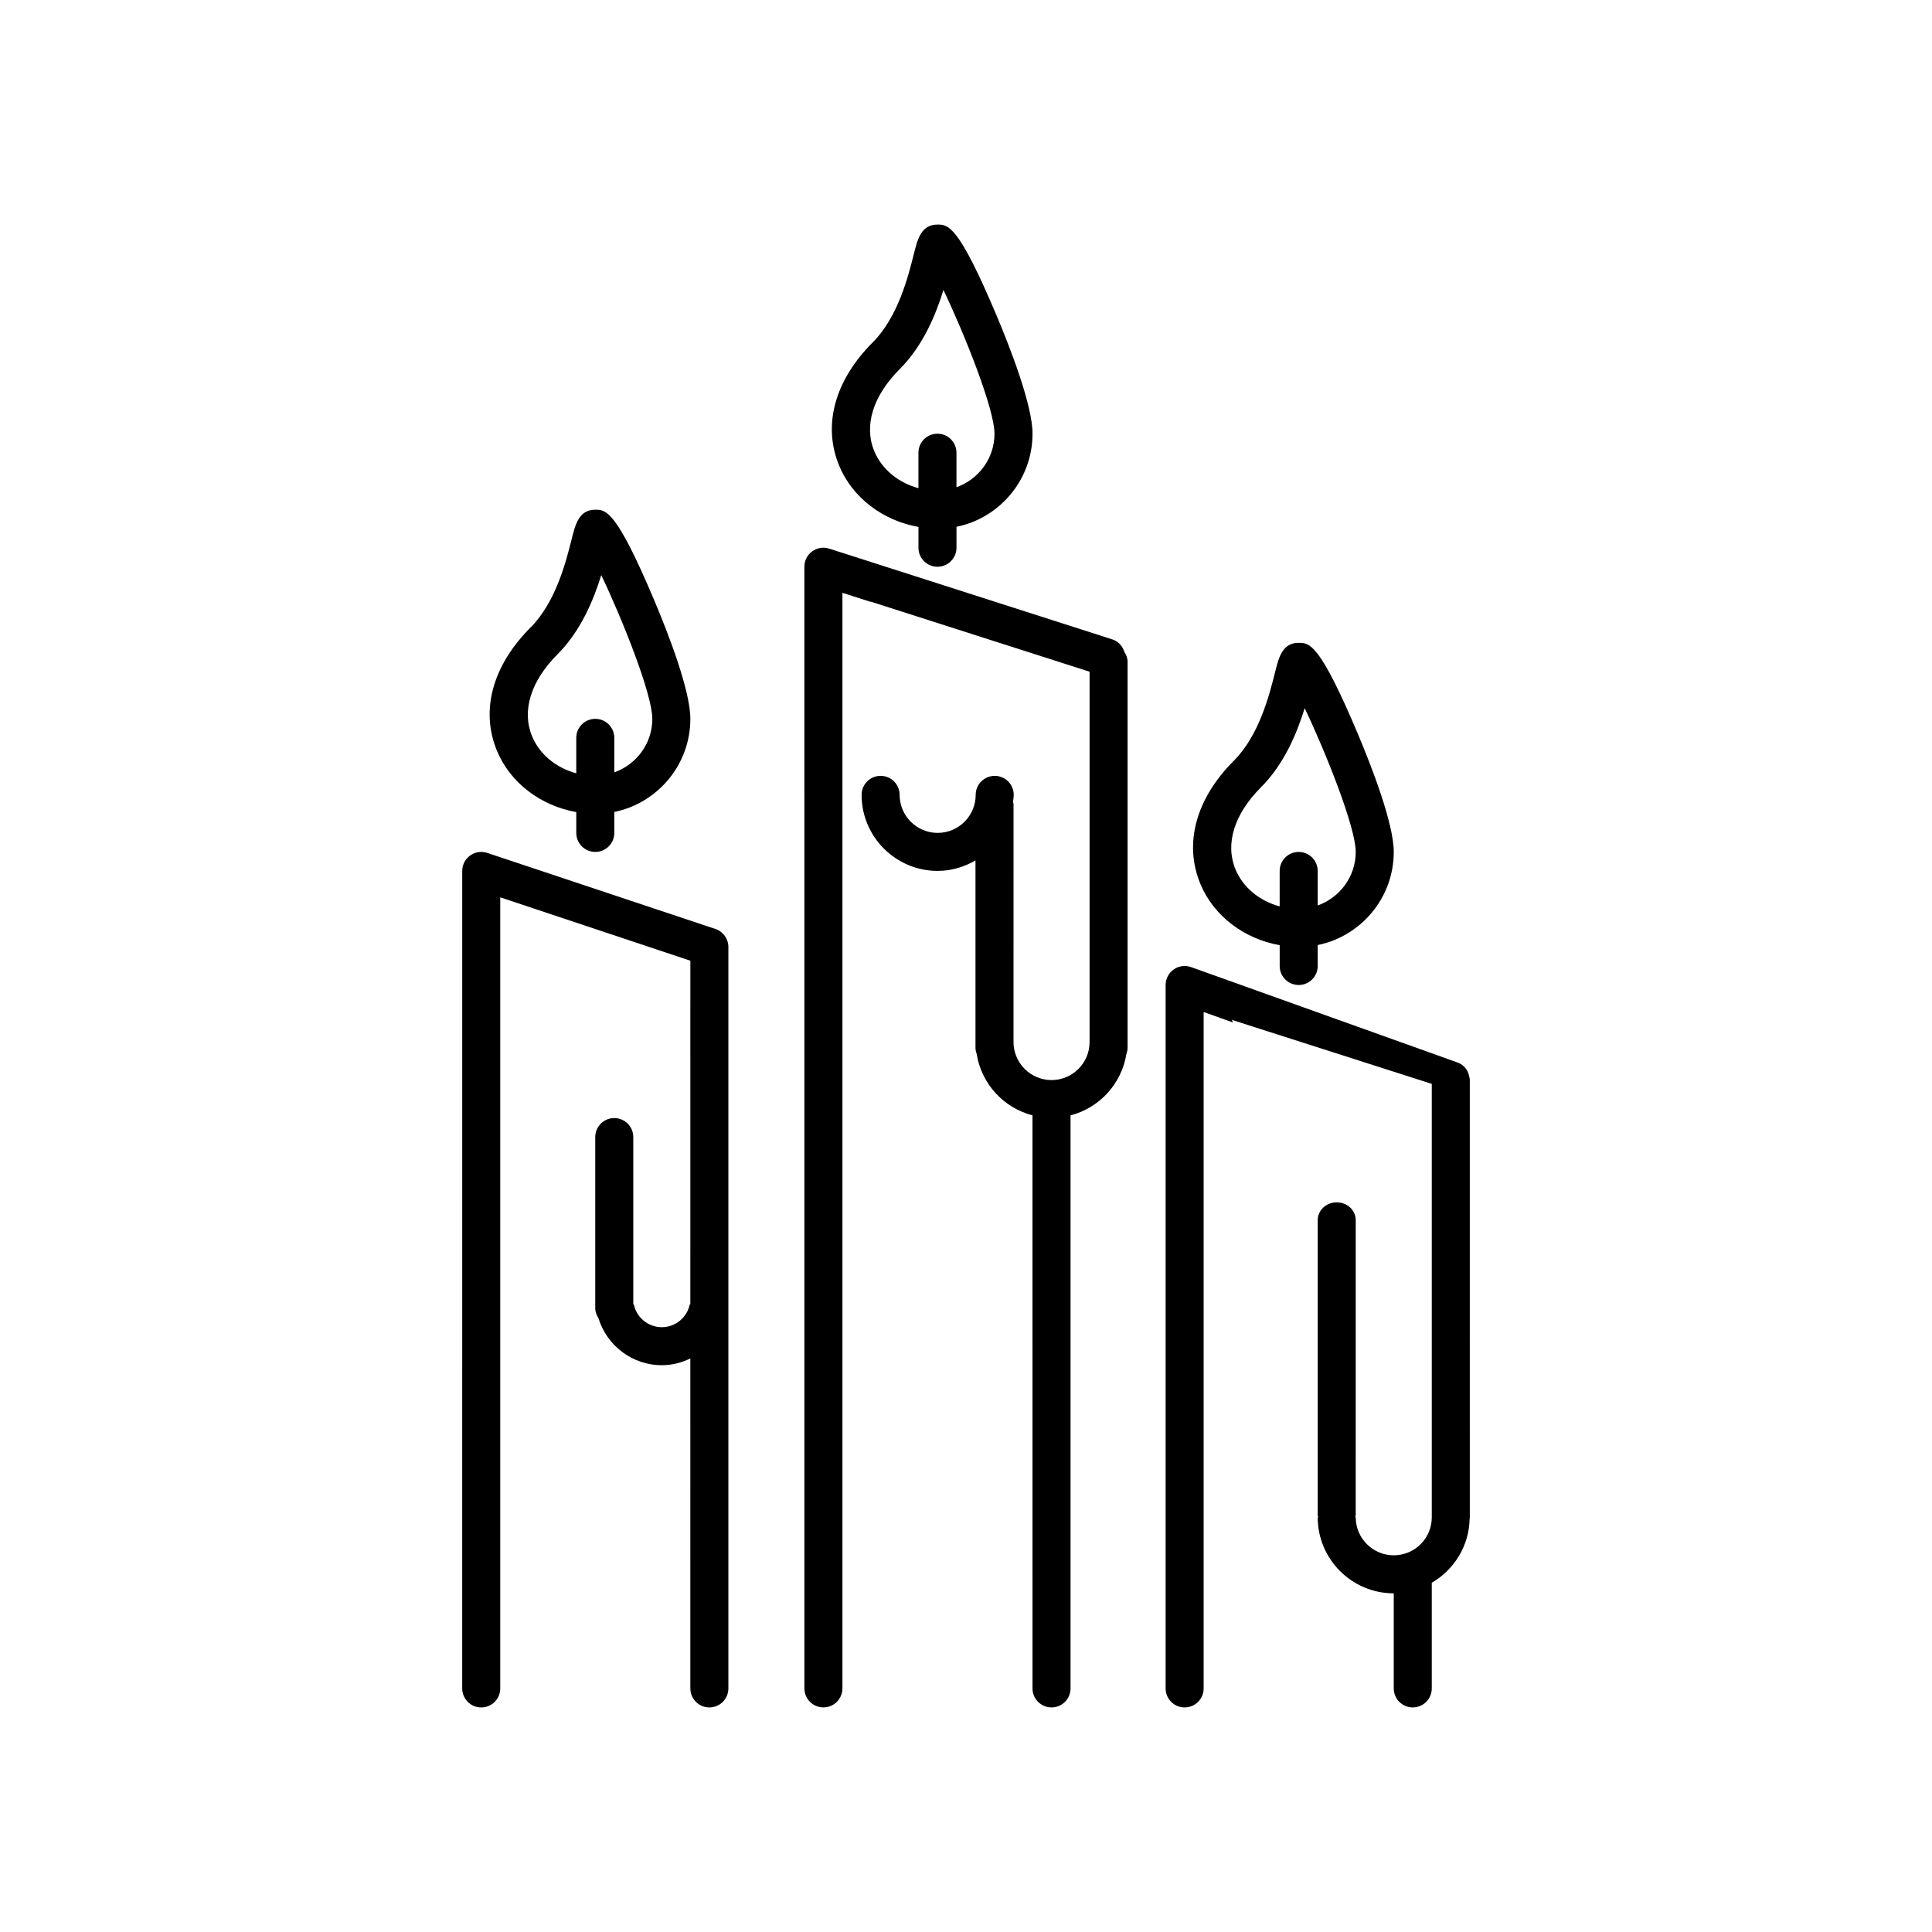
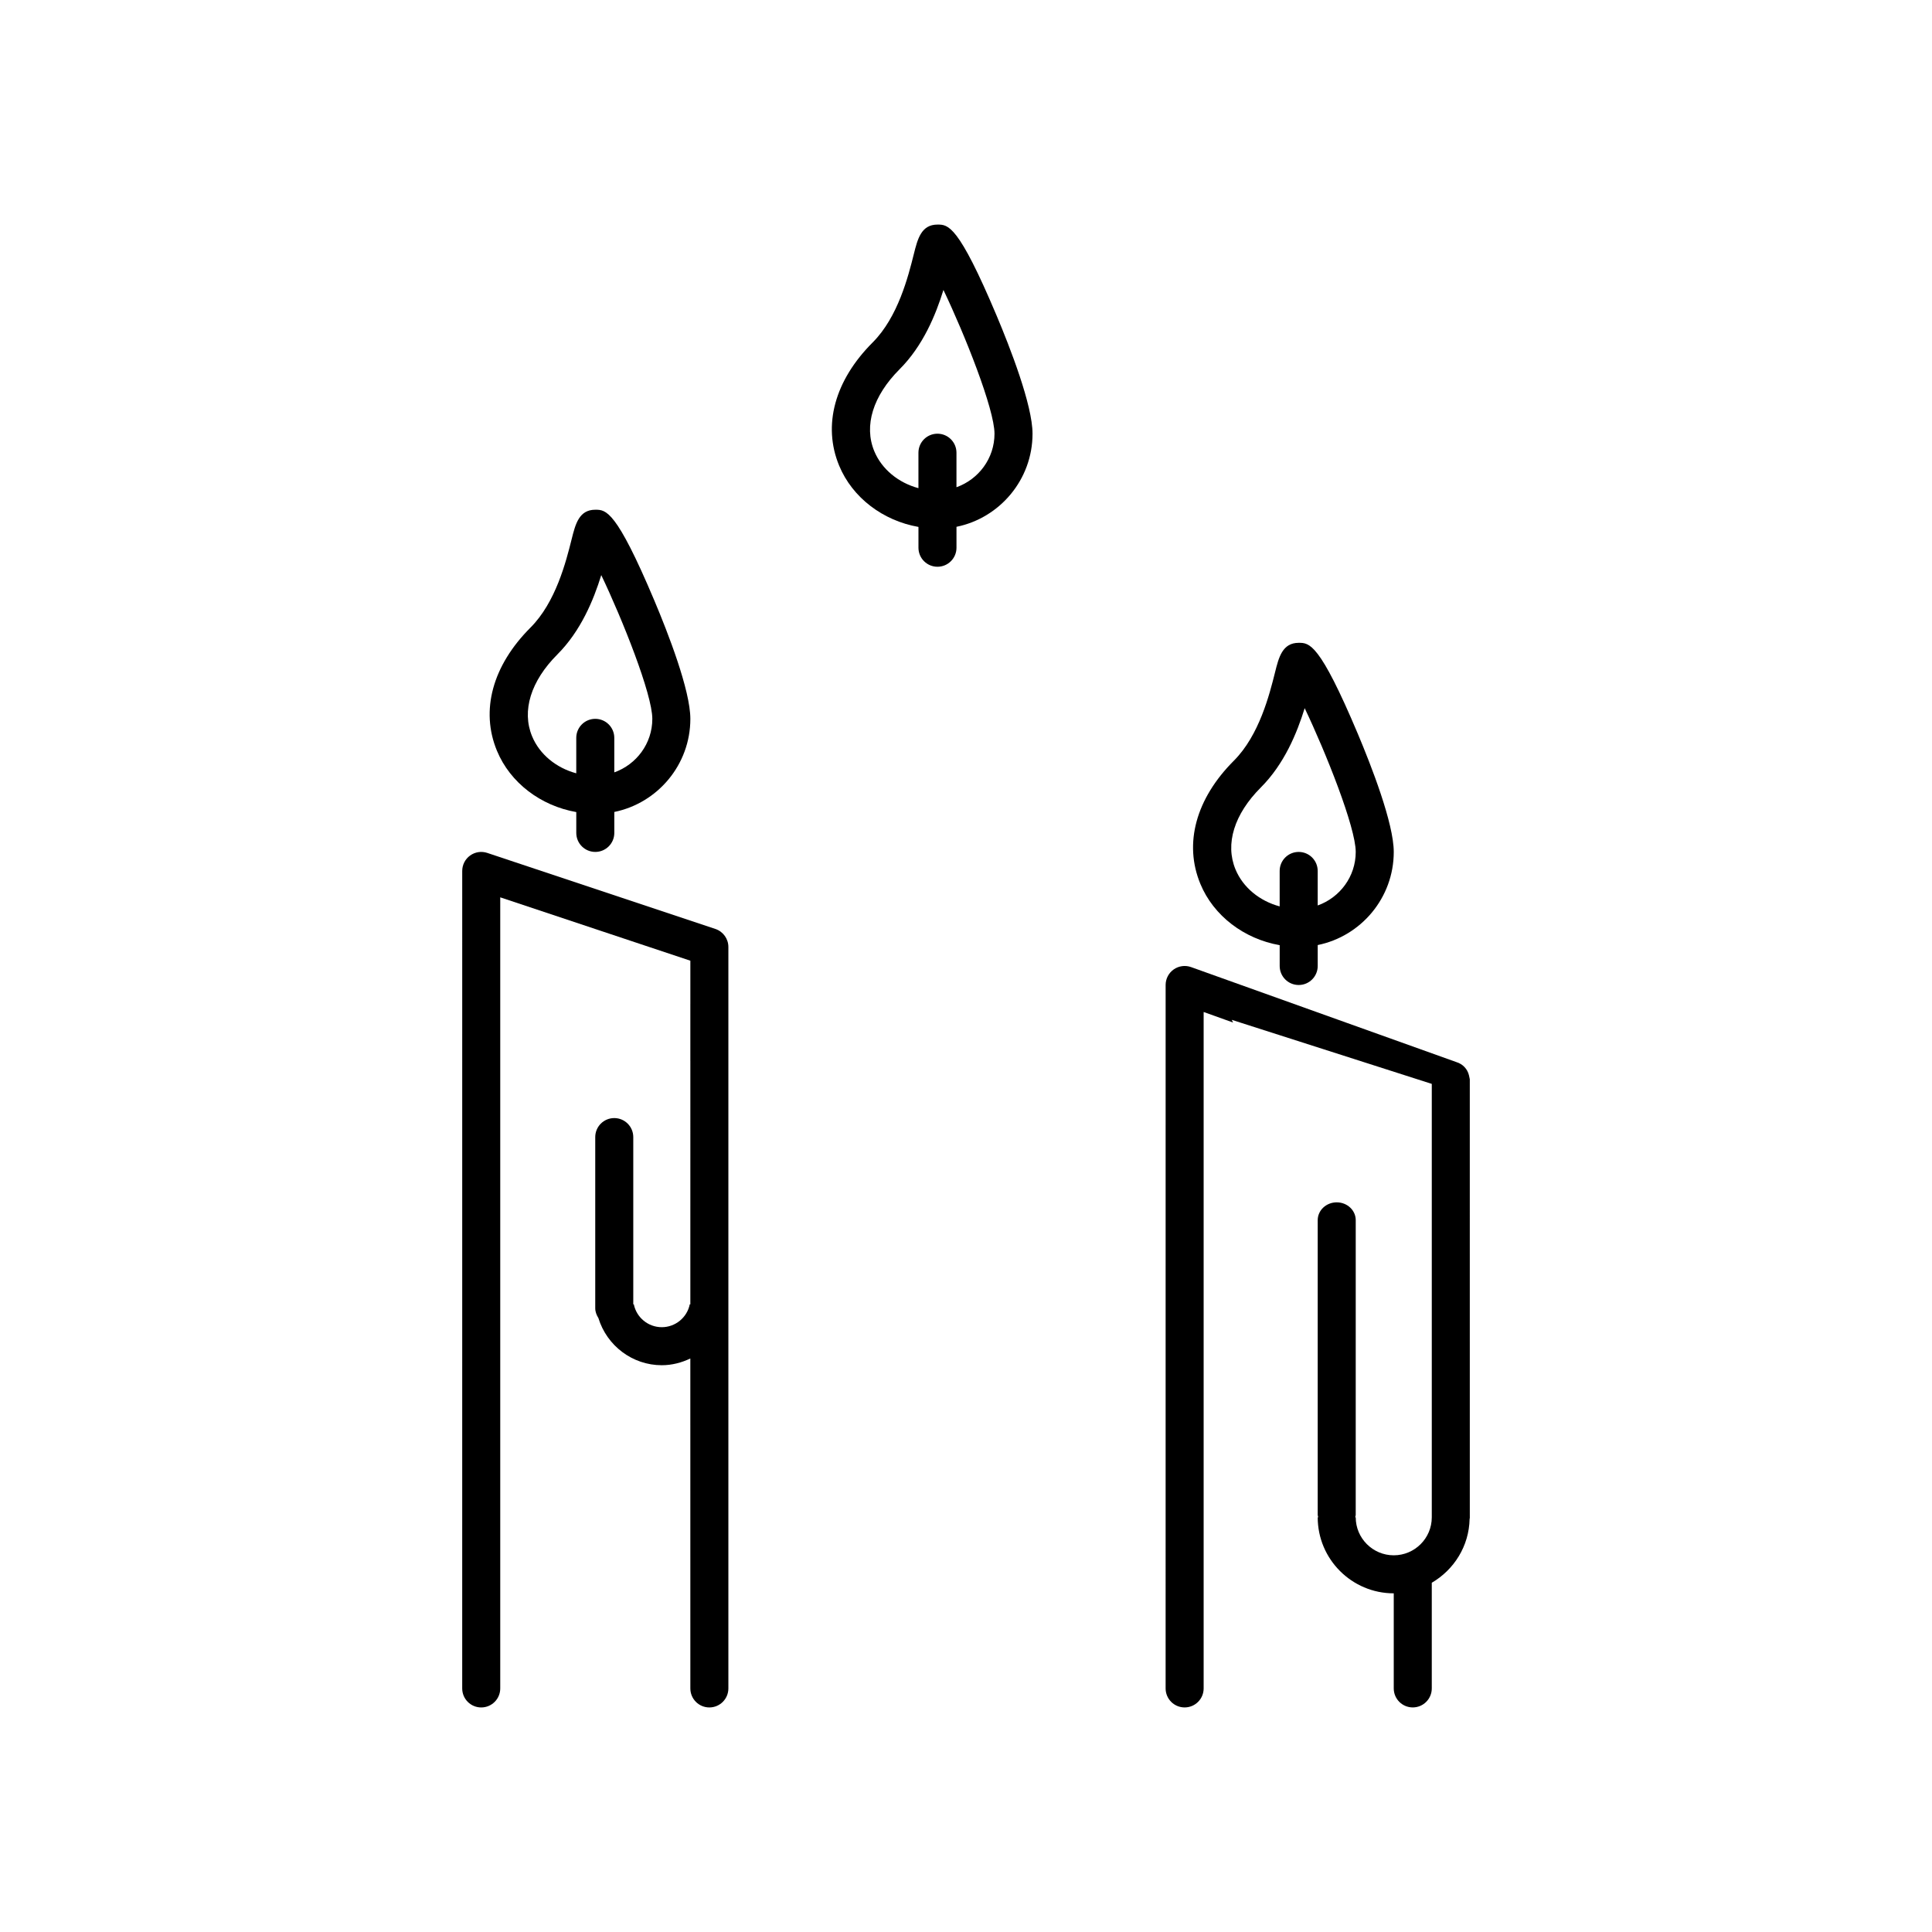
<svg xmlns="http://www.w3.org/2000/svg" fill="#000000" width="800px" height="800px" version="1.1" viewBox="144 144 512 512">
  <g>
    <path d="m387.4 283.64v5.516c0 2.785 2.254 5.039 5.039 5.039s5.039-2.254 5.039-5.039v-5.547c11.488-2.336 20.152-12.516 20.152-24.676 0-7.586-5.977-22.883-9.527-31.32-10.164-24.098-12.836-24.098-15.664-24.098-4.309 0-5.269 3.82-6.277 7.863-1.457 5.812-4.168 16.641-10.887 23.363-10.078 10.078-13.32 21.98-8.891 32.66 3.519 8.508 11.629 14.594 21.016 16.238zm-5.008-41.777c6.203-6.203 9.582-14.391 11.629-21.023 5.582 11.672 13.531 31.566 13.531 38.098 0 6.559-4.227 12.098-10.078 14.184v-9.148c0-2.785-2.254-5.039-5.039-5.039s-5.039 2.254-5.039 5.039v9.395c-5.289-1.422-9.719-5.004-11.707-9.812-2.789-6.734-0.344-14.641 6.703-21.691z" />
-     <path d="m438.79 313.45-75.039-24.059c-1.543-0.5-3.211-0.227-4.516 0.73-1.301 0.945-2.066 2.457-2.066 4.07l0.004 297.25c0 2.785 2.254 5.039 5.039 5.039 2.785 0 5.039-2.254 5.039-5.039v-290.34l7.481 2.402-0.039-0.082 58.055 18.59v98.141c0 5.559-4.516 10.078-10.078 10.078-5.551 0-10.078-4.519-10.078-10.078l0.004-62.984c0-0.242-0.102-0.449-0.137-0.68 0.059-0.613 0.188-1.211 0.188-1.84 0-2.785-2.254-5.039-5.039-5.039-2.781 0-5.039 2.254-5.039 5.039 0 5.559-4.519 10.078-10.078 10.078s-10.078-4.519-10.078-10.078c0-2.785-2.254-5.039-5.039-5.039-2.785 0-5.039 2.254-5.039 5.039 0 11.113 9.039 20.152 20.152 20.152 3.668 0 7.059-1.059 10.027-2.777v49.695c0 0.559 0.145 1.078 0.316 1.582 1.258 7.93 7.129 14.289 14.793 16.277l0.004 151.87c0 2.785 2.254 5.039 5.039 5.039s5.039-2.254 5.039-5.039v-151.86c7.664-1.996 13.531-8.348 14.801-16.277 0.168-0.504 0.316-1.023 0.316-1.582v-102.34c0-0.996-0.363-1.879-0.867-2.66-0.477-1.492-1.566-2.762-3.164-3.277z" />
    <path d="m296.72 359.21v5.519c0 2.785 2.254 5.039 5.039 5.039 2.785 0 5.039-2.254 5.039-5.039v-5.551c11.48-2.336 20.152-12.516 20.152-24.676 0-7.586-5.969-22.883-9.527-31.32-10.164-24.098-12.84-24.098-15.668-24.098-4.309 0-5.269 3.82-6.277 7.863-1.457 5.812-4.168 16.641-10.887 23.363-10.078 10.078-13.32 21.98-8.891 32.66 3.519 8.504 11.633 14.59 21.02 16.238zm-5.008-41.781c6.203-6.203 9.582-14.391 11.629-21.023 5.578 11.672 13.531 31.566 13.531 38.098 0 6.559-4.227 12.098-10.078 14.184v-9.148c0-2.785-2.254-5.039-5.039-5.039s-5.039 2.254-5.039 5.039v9.395c-5.289-1.422-9.719-5.004-11.707-9.812-2.789-6.734-0.348-14.637 6.703-21.691z" />
    <path d="m333.58 390.18-60.457-20.152c-1.547-0.516-3.223-0.25-4.539 0.695-1.316 0.945-2.09 2.469-2.09 4.09l-0.004 216.64c0 2.785 2.254 5.039 5.039 5.039s5.039-2.254 5.039-5.039v-209.65l50.383 16.793v11.461c0 0.012-0.004 0.016-0.004 0.023v15.109c0 0.012 0.004 0.02 0.004 0.031l-0.004 64.457-0.152-0.031c-0.707 3.523-3.824 6.074-7.418 6.074s-6.707-2.555-7.41-6.074l-0.145 0.031v-44.336c0-2.785-2.254-5.039-5.039-5.039s-5.039 2.254-5.039 5.039v45.344c0 0.977 0.352 1.84 0.836 2.613 2.238 7.32 9.008 12.5 16.797 12.5 2.695 0 5.25-0.676 7.566-1.785l0.004 87.438c0 2.785 2.254 5.039 5.039 5.039s5.039-2.254 5.039-5.039v-196.49c0-2.172-1.391-4.094-3.445-4.781z" />
    <path d="m483.13 394.48v5.516c0 2.785 2.254 5.039 5.039 5.039 2.785 0 5.039-2.254 5.039-5.039v-5.547c11.48-2.336 20.152-12.516 20.152-24.676 0-7.594-5.977-22.883-9.527-31.32-10.164-24.098-12.832-24.098-15.668-24.098-4.309 0-5.273 3.82-6.277 7.863-1.457 5.812-4.172 16.641-10.891 23.363-10.078 10.078-13.316 21.98-8.887 32.66 3.519 8.504 11.633 14.59 21.02 16.238zm-5.008-41.781c6.207-6.203 9.582-14.391 11.633-21.027 5.574 11.672 13.527 31.566 13.527 38.102 0 6.559-4.231 12.098-10.078 14.184v-9.148c0-2.785-2.254-5.039-5.039-5.039-2.785 0-5.039 2.254-5.039 5.039v9.395c-5.297-1.422-9.723-5.004-11.707-9.812-2.797-6.734-0.348-14.637 6.703-21.691z" />
    <path d="m533.51 430.03c0-0.105-0.059-0.203-0.059-0.312-0.039-0.273-0.102-0.52-0.168-0.777-0.402-1.656-1.621-2.953-3.293-3.465l-70.355-25.191c-1.535-0.543-3.254-0.316-4.594 0.625-1.34 0.945-2.137 2.481-2.137 4.117l-0.004 186.42c0 2.785 2.254 5.039 5.039 5.039s5.039-2.254 5.039-5.039v-179.26l7.805 2.797-0.363-0.719 53.016 16.977v114.86c0 5.559-4.516 10.07-10.078 10.07-5.551 0-10.078-4.516-10.078-10.07h-0.137c0.039-0.215 0.137-0.414 0.137-0.641l0.004-78.098c0-2.621-2.254-4.731-5.039-4.731-2.785 0-5.039 2.117-5.039 4.731v78.102c0 0.227 0.105 0.422 0.137 0.641l-0.137-0.004c0 11.109 9.043 20.148 20.152 20.148v25.195c0 2.785 2.254 5.039 5.039 5.039 2.785 0 5.039-2.254 5.039-5.039v-28c5.875-3.43 9.879-9.684 10.027-16.922 0.012-0.082 0.051-0.145 0.051-0.227z" />
  </g>
</svg>